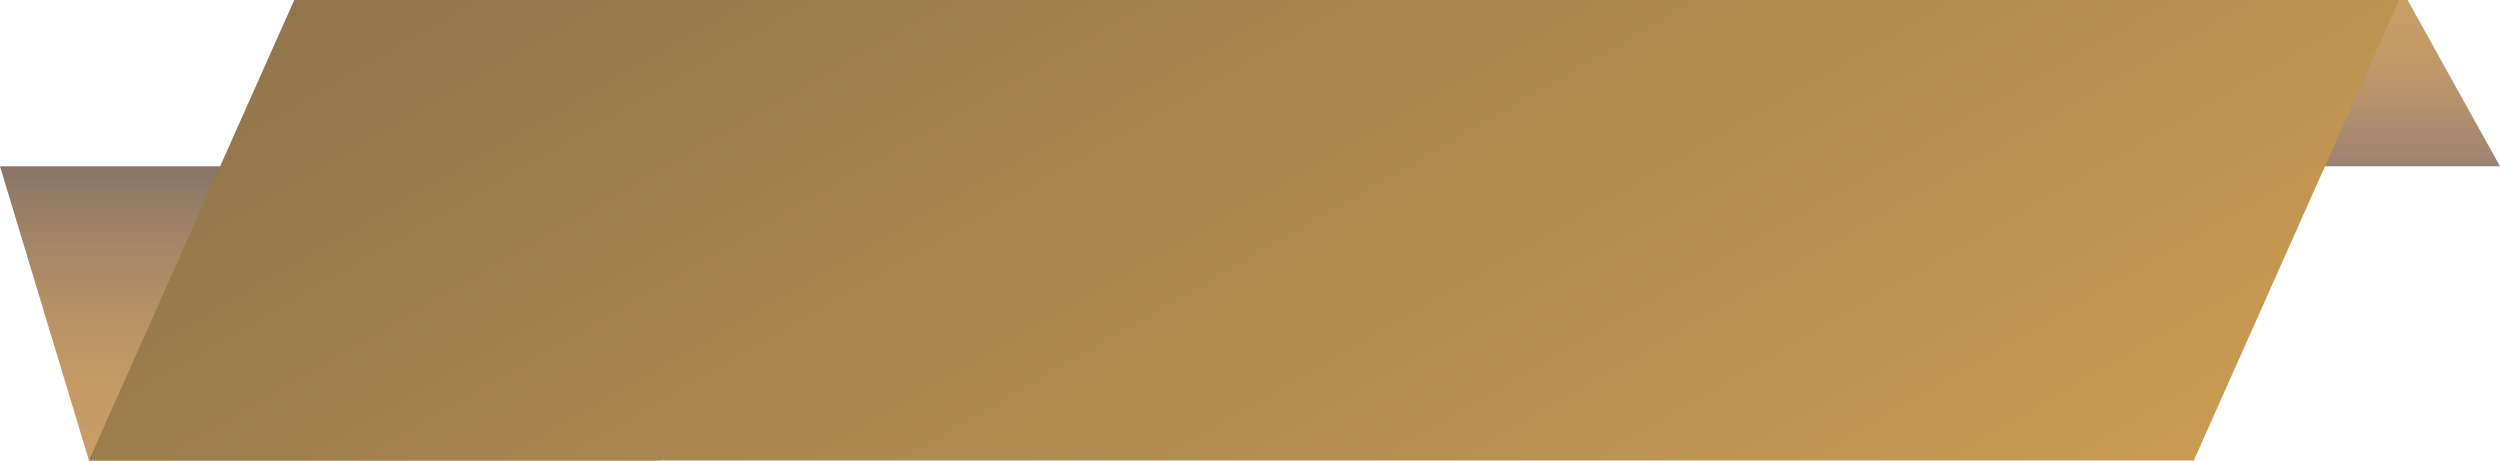
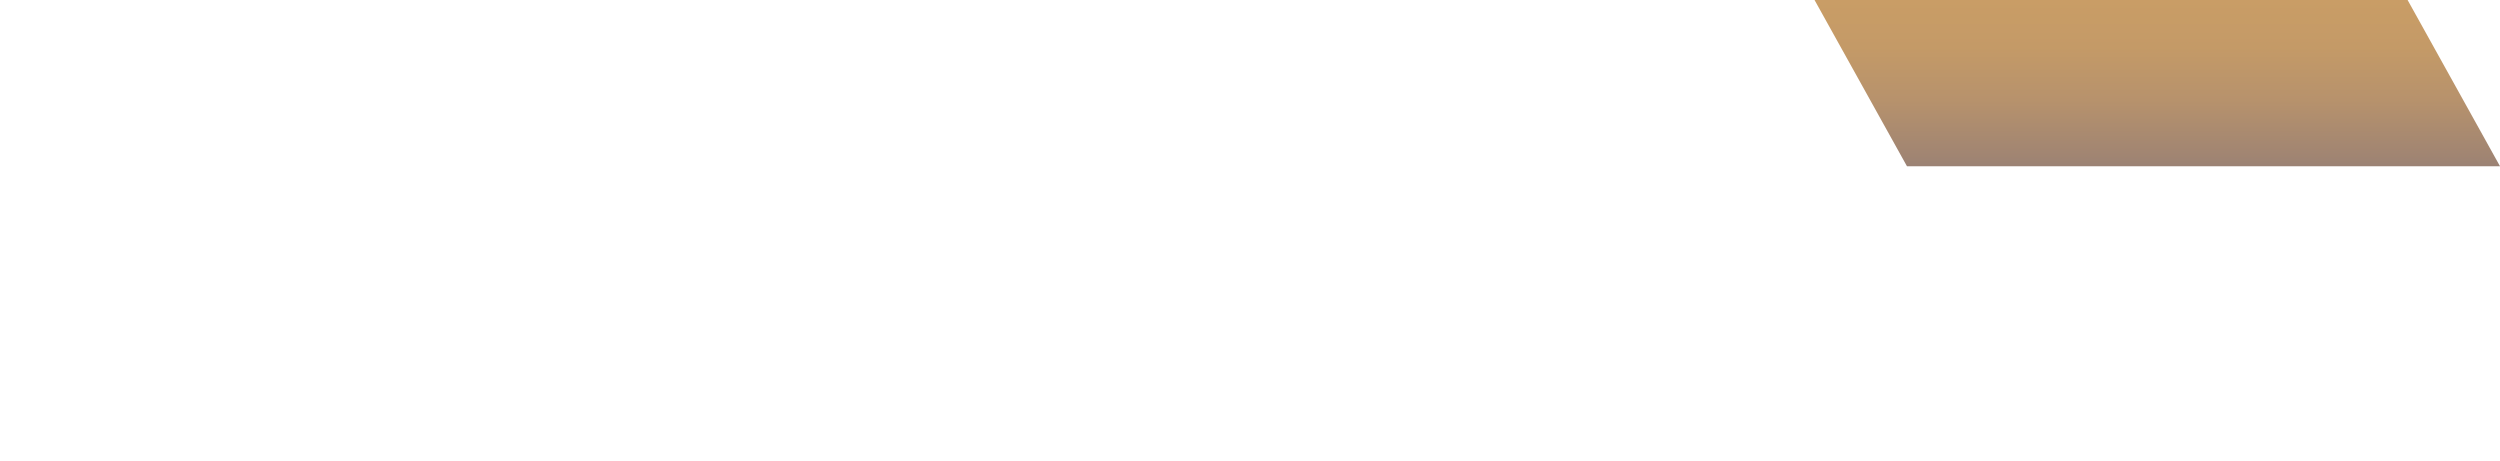
<svg xmlns="http://www.w3.org/2000/svg" version="1.1" id="Layer_1" x="0px" y="0px" width="190px" height="35px" viewBox="0 0 190 35" enable-background="new 0 0 190 35" xml:space="preserve">
  <g>
    <linearGradient id="SVGID_1_" gradientUnits="userSpaceOnUse" x1="25.062" y1="35" x2="25.062" y2="12.639">
      <stop offset="0" style="stop-color:#C99D66" />
      <stop offset="0.238" style="stop-color:#C59A66" />
      <stop offset="0.495" style="stop-color:#B89266" />
      <stop offset="0.761" style="stop-color:#A28466" />
      <stop offset="1" style="stop-color:#887466" />
    </linearGradient>
-     <polygon fill="url(#SVGID_1_)" points="6.76,35 50.124,35 43.365,12.639 0,12.639  " />
    <linearGradient id="SVGID_2_" gradientUnits="userSpaceOnUse" x1="163.952" y1="0" x2="163.952" y2="12.635">
      <stop offset="0" style="stop-color:#C99D66" />
      <stop offset="0.283" style="stop-color:#C49A67" />
      <stop offset="0.599" style="stop-color:#B7926C" />
      <stop offset="0.931" style="stop-color:#A18572" />
      <stop offset="1" style="stop-color:#9B8274" />
    </linearGradient>
    <polygon fill="url(#SVGID_2_)" points="182.977,0 137.904,0 144.93,12.635 190,12.635  " />
    <linearGradient id="SVGID_3_" gradientUnits="userSpaceOnUse" x1="68.924" y1="-26.88" x2="120.17" y2="61.881">
      <stop offset="0" style="stop-color:#92754C" />
      <stop offset="1" style="stop-color:#C99B52" />
    </linearGradient>
-     <polygon fill="url(#SVGID_3_)" points="166.729,35 6.758,35 22.365,0 182.335,0  " />
  </g>
</svg>